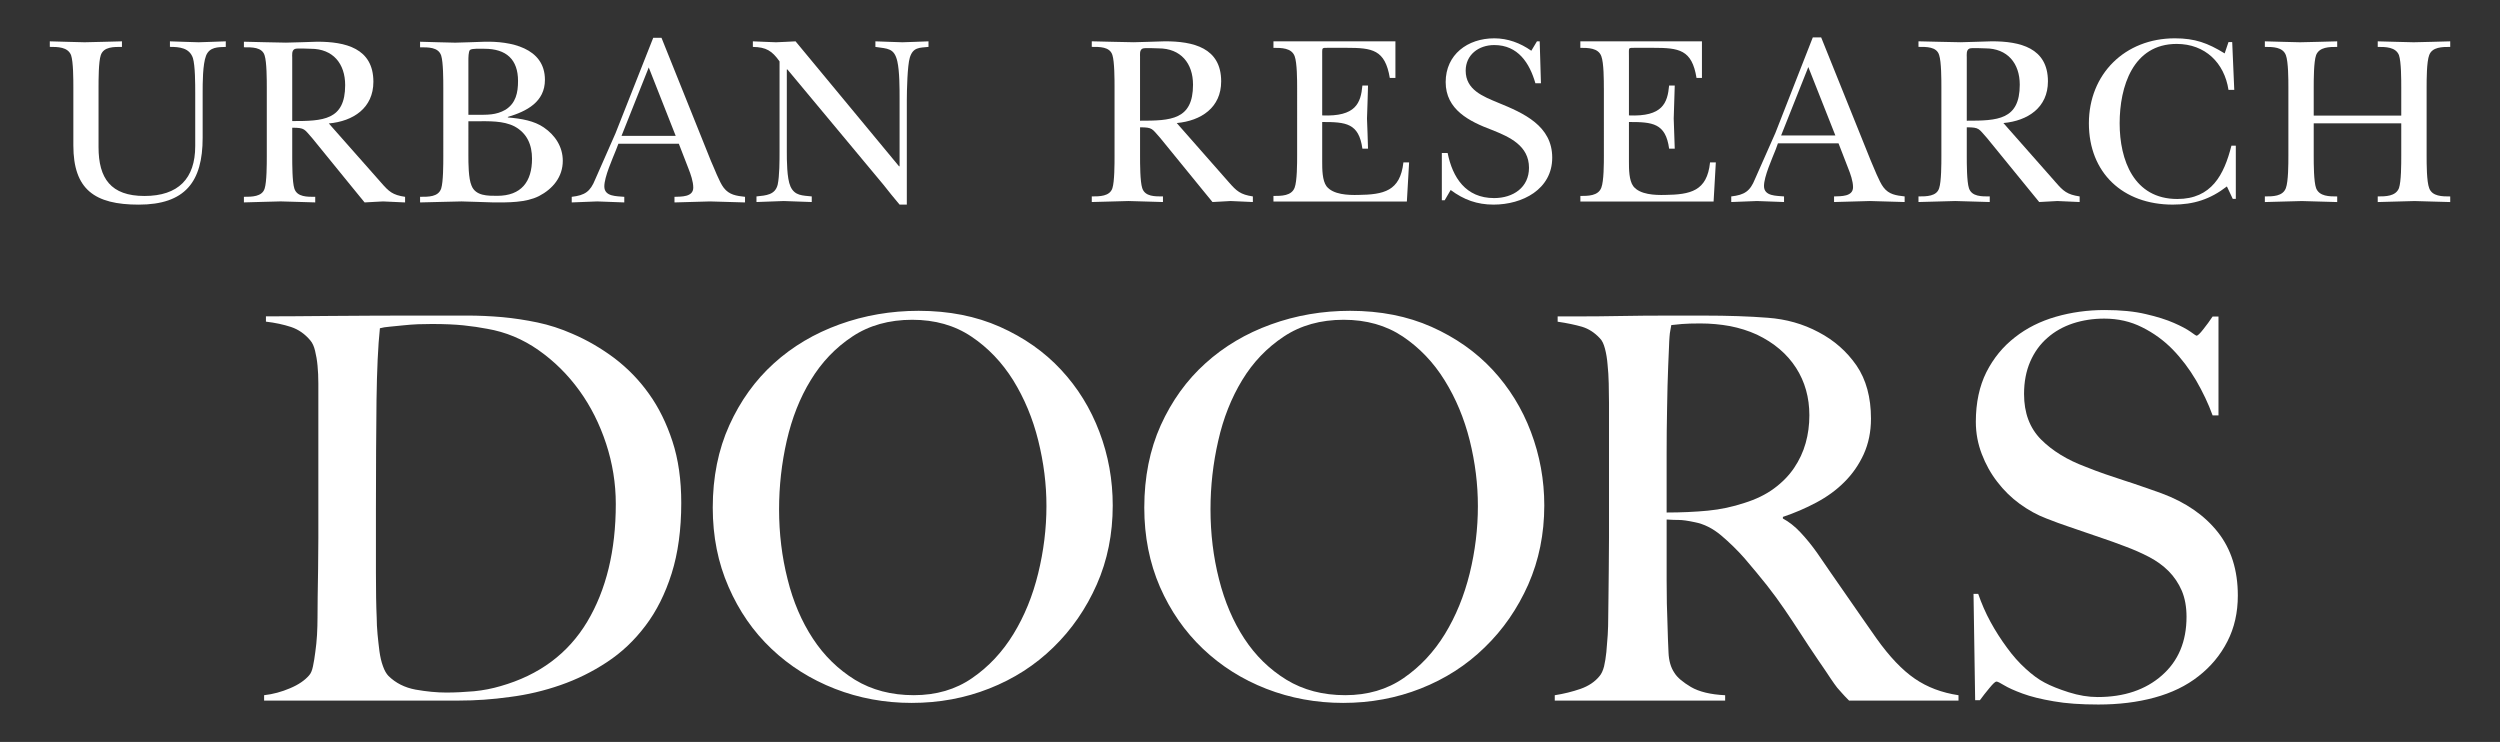
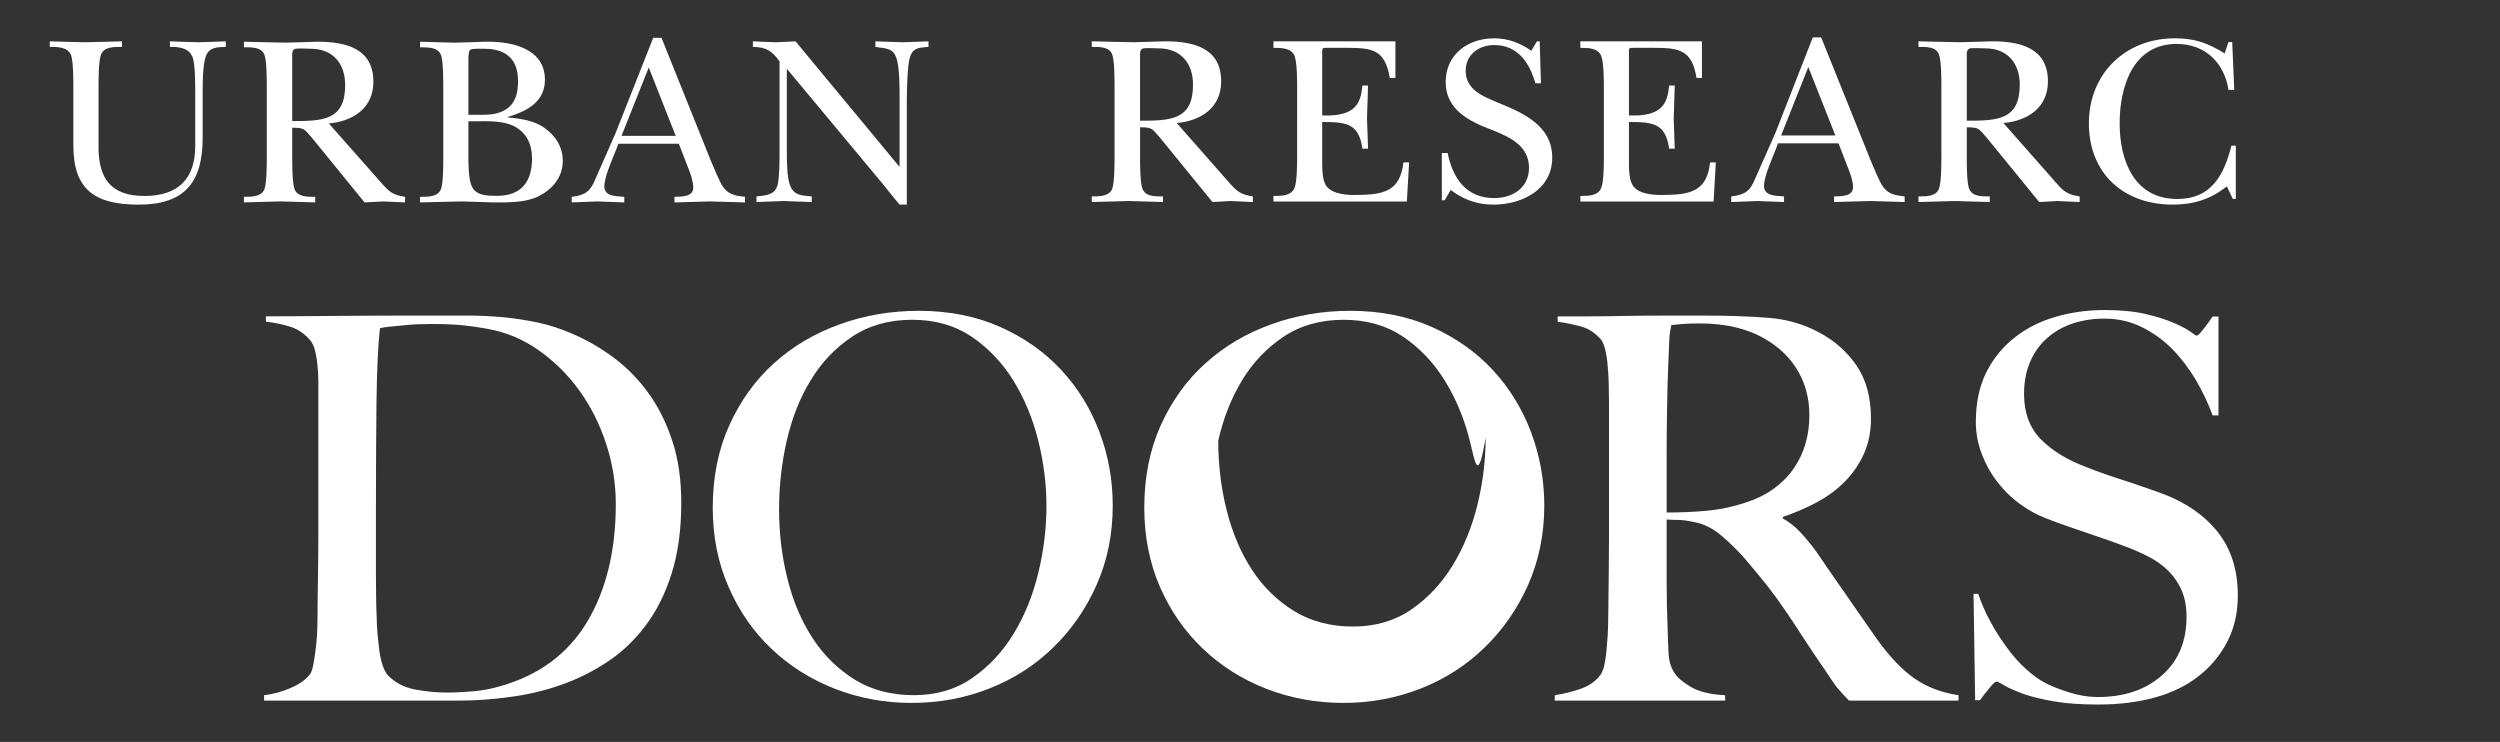
<svg xmlns="http://www.w3.org/2000/svg" version="1.1" id="分離模式" x="0px" y="0px" viewBox="0 0 99.554 29.544" style="enable-background:new 0 0 99.554 29.544;" xml:space="preserve">
  <rect x="0" y="0" width="99.554" height="29.544" fill="#333333" stroke="none" />
  <style type="text/css">
	.st0{fill:#FFFFFF;}
</style>
  <g>
    <path class="st0" d="M8.07,5.489c0,1.751-0.698,2.66-2.548,2.66c-1.754,0-2.601-0.604-2.601-2.358V3.482   c0-0.307,0-1.023-0.092-1.288C2.696,1.867,2.297,1.867,1.983,1.867V1.646c0.456,0.011,0.93,0.029,1.388,0.037   C3.87,1.675,4.363,1.657,4.856,1.646v0.222c-0.315,0-0.725-0.013-0.842,0.326c-0.09,0.265-0.09,0.981-0.09,1.288v2.375   c0,1.244,0.487,1.947,1.828,1.947c1.348,0,2.022-0.692,2.022-1.987v-2.12c0-0.338,0-1.08-0.092-1.385   C7.544,1.904,7.144,1.867,6.767,1.867V1.646C7.144,1.657,7.519,1.675,7.91,1.683c0.36-0.008,0.72-0.026,1.081-0.037v0.222   c-0.309,0.01-0.647,0-0.786,0.35C8.07,2.567,8.07,3.309,8.07,3.696V5.489z" />
    <path class="st0" d="M13.094,4.916c0.976-0.088,1.775-0.617,1.775-1.659c0-1.345-1.125-1.596-2.235-1.596   c-0.411,0.012-0.836,0.03-1.246,0.037c-0.552-0.007-1.118-0.025-1.675-0.037v0.222c0.311,0,0.724-0.013,0.825,0.326   c0.086,0.264,0.086,0.98,0.086,1.288v2.728c0,0.309,0,1.021-0.086,1.284c-0.101,0.328-0.514,0.328-0.825,0.328v0.223   c0.488-0.009,0.973-0.032,1.463-0.04c0.473,0.009,0.931,0.031,1.377,0.04V7.838c-0.308,0-0.721,0.012-0.831-0.328   c-0.085-0.263-0.085-0.974-0.085-1.284v-1.14c0.515,0,0.475,0.059,0.8,0.42l1.619,1.989l0.463,0.566   c0.241-0.009,0.486-0.032,0.734-0.04c0.29,0.009,0.585,0.031,0.878,0.04V7.838c-0.501-0.074-0.647-0.211-0.96-0.572L13.094,4.916z    M11.637,2.299c0-0.109-0.029-0.291,0.104-0.349c0.092-0.038,0.521-0.008,0.637-0.008c0.885,0,1.367,0.596,1.367,1.446   c0,1.405-0.884,1.433-2.108,1.433V2.299z" />
    <path class="st0" d="M17.653,6.225c0,0.309,0,1.021-0.085,1.284c-0.116,0.34-0.52,0.328-0.84,0.328v0.224   c0.55-0.009,1.107-0.032,1.65-0.04c0.437,0.008,0.857,0.031,1.285,0.04c0.56,0,1.267,0.016,1.8-0.253   c0.552-0.286,0.948-0.763,0.948-1.404c0-0.557-0.301-1.02-0.757-1.33c-0.38-0.261-0.88-0.351-1.431-0.397V4.656   C20.976,4.433,21.7,4.058,21.7,3.179c0-1.287-1.388-1.543-2.411-1.517c-0.385,0.011-0.77,0.03-1.16,0.037   c-0.47-0.007-0.927-0.026-1.401-0.037v0.222c0.32,0,0.724-0.013,0.84,0.326c0.085,0.265,0.085,0.98,0.085,1.288V6.225z    M18.652,4.828h0.311c0.499,0,1.075-0.026,1.525,0.205c0.505,0.275,0.698,0.736,0.698,1.288c0,0.913-0.428,1.477-1.387,1.477   c-0.372,0-0.859,0.009-1.022-0.406c-0.125-0.289-0.125-0.893-0.125-1.217V4.828z M18.652,2.396c0-0.077,0-0.347,0.063-0.406   c0.076-0.069,0.447-0.048,0.574-0.048c0.873,0,1.34,0.425,1.34,1.283c0,0.465-0.086,0.883-0.498,1.144   c-0.38,0.22-0.732,0.202-1.164,0.202h-0.315V2.396z" />
    <path class="st0" d="M24.625,5.724h2.407l0.385,0.993c0.087,0.219,0.19,0.513,0.19,0.753c0,0.38-0.474,0.358-0.748,0.368v0.223   c0.466-0.009,0.949-0.031,1.419-0.04c0.455,0.009,0.929,0.031,1.39,0.04V7.838c-0.341-0.039-0.629-0.074-0.848-0.361   c-0.175-0.221-0.387-0.806-0.507-1.061l-1.971-4.91h-0.33l-1.502,3.803c-0.273,0.618-0.536,1.226-0.81,1.84   c-0.193,0.479-0.406,0.629-0.933,0.689v0.223c0.341-0.009,0.672-0.031,1.013-0.04c0.367,0.009,0.713,0.031,1.08,0.04V7.838   c-0.296-0.03-0.795,0-0.795-0.414c0-0.379,0.322-1.091,0.469-1.461L24.625,5.724z M24.75,5.41l1.084-2.724l1.073,2.724H24.75z" />
    <path class="st0" d="M31.044,2.447c-0.3-0.426-0.536-0.57-1.064-0.579V1.646c0.312,0.011,0.613,0.029,0.923,0.037   c0.26-0.008,0.519-0.025,0.777-0.037L35.8,6.621h0.023V3.935c0-0.42,0-1.093-0.089-1.488c-0.123-0.542-0.386-0.504-0.874-0.579   V1.646c0.365,0.011,0.714,0.029,1.076,0.037c0.344-0.008,0.673-0.025,1.038-0.037v0.221c-0.365,0.037-0.616,0.01-0.744,0.428   c-0.095,0.308-0.119,1.301-0.119,1.69v4.163h-0.288c-0.219-0.261-0.441-0.531-0.647-0.796l-3.819-4.585h-0.025v3.255   c0,0.349,0,1.079,0.145,1.402c0.171,0.379,0.486,0.358,0.848,0.398v0.223c-0.366-0.008-0.746-0.031-1.115-0.04   c-0.36,0.009-0.722,0.031-1.086,0.04V7.822c0.384-0.039,0.744-0.06,0.845-0.47c0.074-0.348,0.074-0.964,0.074-1.33V2.447z" />
    <path class="st0" d="M46.86,4.9c0.972-0.089,1.769-0.617,1.769-1.659c0-1.345-1.12-1.596-2.239-1.596   c-0.408,0.011-0.831,0.029-1.241,0.037c-0.555-0.008-1.125-0.025-1.673-0.037v0.222c0.308,0,0.717-0.012,0.822,0.326   c0.085,0.265,0.085,0.981,0.085,1.288V6.21c0,0.309,0,1.021-0.085,1.283c-0.105,0.329-0.515,0.329-0.822,0.329v0.223   c0.486-0.008,0.974-0.031,1.461-0.04c0.467,0.009,0.92,0.031,1.374,0.04V7.822c-0.313,0-0.714,0.012-0.825-0.329   c-0.087-0.263-0.087-0.974-0.087-1.283V5.07c0.511,0,0.472,0.059,0.8,0.42l1.621,1.989l0.463,0.566   c0.235-0.008,0.487-0.031,0.722-0.04c0.302,0.009,0.586,0.031,0.886,0.04V7.822c-0.496-0.075-0.648-0.211-0.963-0.572L46.86,4.9z    M45.399,2.284c0-0.109-0.029-0.291,0.099-0.349c0.085-0.039,0.525-0.009,0.637-0.009c0.887,0,1.373,0.595,1.373,1.447   c0,1.405-0.887,1.434-2.11,1.434V2.284z" />
    <path class="st0" d="M51.654,3.515c0-0.305,0-1.018-0.1-1.28c-0.125-0.33-0.53-0.33-0.843-0.33V1.646h4.857v1.457h-0.224   c-0.189-1.129-0.696-1.199-1.729-1.199h-0.707c-0.143,0-0.211-0.008-0.243,0.038c-0.018,0.04-0.013,0.146-0.013,0.361v2.293   c1.341,0.056,1.537-0.495,1.601-1.19h0.224c-0.009,0.433-0.027,0.877-0.041,1.315c0.014,0.395,0.032,0.8,0.041,1.198h-0.224   c-0.142-1.019-0.658-1.061-1.601-1.061v1.578c0,0.295,0,0.749,0.173,0.983c0.265,0.334,0.859,0.353,1.259,0.344   c1.017-0.015,1.673-0.146,1.802-1.295h0.227l-0.089,1.557h-5.313V7.803c0.313,0,0.719,0,0.843-0.329c0.1-0.261,0.1-0.974,0.1-1.29   V3.515z" />
    <path class="st0" d="M57.417,6.092h0.23c0.195,0.975,0.72,1.796,1.85,1.796c0.764,0,1.39-0.427,1.39-1.207   c0-0.879-0.767-1.225-1.478-1.508c-0.895-0.336-1.84-0.804-1.84-1.903c0-1.098,0.873-1.744,1.936-1.744   c0.535,0,1.035,0.185,1.474,0.495l0.225-0.375h0.109l0.05,1.67h-0.221c-0.23-0.8-0.689-1.522-1.638-1.522   c-0.627,0-1.138,0.392-1.138,1.021c0,0.763,0.689,1.024,1.296,1.277c1.015,0.414,2.15,0.918,2.15,2.185   c0,1.267-1.192,1.871-2.336,1.871c-0.658,0-1.185-0.193-1.708-0.582l-0.239,0.41h-0.113V6.092z" />
    <path class="st0" d="M63.868,3.515c0-0.305,0-1.018-0.102-1.28c-0.124-0.33-0.529-0.33-0.834-0.33V1.646h4.842v1.457h-0.216   c-0.182-1.129-0.694-1.199-1.733-1.199h-0.701c-0.144,0-0.215-0.008-0.247,0.038c-0.018,0.04-0.01,0.146-0.01,0.361v2.293   c1.342,0.056,1.535-0.495,1.6-1.19h0.224c-0.012,0.433-0.026,0.877-0.041,1.315c0.016,0.395,0.029,0.8,0.041,1.198h-0.224   c-0.138-1.019-0.665-1.061-1.6-1.061v1.578c0,0.295,0,0.749,0.176,0.983c0.262,0.334,0.862,0.353,1.255,0.344   c1.016-0.015,1.679-0.146,1.799-1.295h0.23l-0.089,1.557h-5.305V7.803c0.305,0,0.71,0,0.834-0.329   c0.102-0.261,0.102-0.974,0.102-1.29V3.515z" />
    <path class="st0" d="M70.8,5.708h2.413l0.385,0.994c0.088,0.219,0.193,0.512,0.193,0.752c0,0.38-0.48,0.358-0.756,0.368v0.223   c0.476-0.008,0.947-0.031,1.428-0.04c0.454,0.009,0.921,0.031,1.383,0.04V7.822c-0.338-0.039-0.626-0.075-0.843-0.362   c-0.173-0.221-0.39-0.806-0.505-1.06l-1.976-4.91h-0.334l-1.489,3.803c-0.274,0.617-0.539,1.226-0.814,1.84   c-0.193,0.479-0.414,0.629-0.944,0.689v0.223c0.353-0.008,0.678-0.031,1.023-0.04c0.366,0.009,0.715,0.031,1.079,0.04V7.822   c-0.297-0.03-0.798,0-0.798-0.415c0-0.378,0.324-1.091,0.469-1.461L70.8,5.708z M70.927,5.394L72.01,2.67l1.077,2.724H70.927z" />
    <path class="st0" d="M79.779,4.9c0.973-0.089,1.773-0.617,1.773-1.659c0-1.345-1.122-1.596-2.235-1.596   c-0.413,0.011-0.839,0.029-1.246,0.037c-0.552-0.008-1.128-0.025-1.674-0.037v0.222c0.317,0,0.724-0.012,0.823,0.326   c0.089,0.265,0.089,0.981,0.089,1.288V6.21c0,0.309,0,1.021-0.089,1.283c-0.099,0.329-0.506,0.329-0.823,0.329v0.223   c0.487-0.008,0.972-0.031,1.461-0.04c0.469,0.009,0.932,0.031,1.377,0.04V7.822c-0.316,0-0.717,0.012-0.829-0.329   C78.32,7.231,78.32,6.519,78.32,6.21V5.07c0.513,0,0.471,0.059,0.8,0.42l1.622,1.989l0.462,0.566   c0.231-0.008,0.487-0.031,0.723-0.04c0.299,0.009,0.589,0.031,0.888,0.04V7.822c-0.499-0.075-0.651-0.211-0.963-0.572L79.779,4.9z    M78.32,2.284c0-0.109-0.025-0.291,0.103-0.349c0.087-0.039,0.52-0.009,0.636-0.009c0.882,0,1.371,0.595,1.371,1.447   c0,1.405-0.887,1.434-2.11,1.434V2.284z" />
    <path class="st0" d="M88.742,1.675h0.148l0.082,1.903h-0.23c-0.164-1.073-0.926-1.829-2.063-1.829   c-1.747,0-2.271,1.708-2.271,3.162c0,1.46,0.563,3.013,2.296,3.013c1.363,0,1.861-0.962,2.155-2.122h0.175v2.117h-0.122   l-0.233-0.495c-0.665,0.514-1.323,0.724-2.156,0.724c-1.986,0-3.34-1.265-3.34-3.237c0-1.962,1.436-3.385,3.424-3.385   c0.798,0,1.307,0.185,1.983,0.601L88.742,1.675z" />
-     <path class="st0" d="M92.136,6.21c0,0.309,0,1.021,0.095,1.284c0.13,0.329,0.528,0.329,0.84,0.329v0.223   c-0.463-0.008-0.947-0.031-1.409-0.04c-0.492,0.009-0.994,0.031-1.472,0.04V7.822c0.315,0,0.711,0,0.836-0.329   c0.101-0.263,0.101-0.974,0.101-1.284V3.482c0-0.307,0-1.023-0.101-1.288c-0.125-0.326-0.521-0.326-0.836-0.326V1.646   c0.462,0.011,0.931,0.029,1.399,0.037c0.496-0.008,0.983-0.025,1.482-0.037v0.222c-0.312,0-0.71,0-0.84,0.326   c-0.095,0.265-0.095,0.981-0.095,1.288v1.122h3.486V3.482c0-0.307,0-1.023-0.092-1.288c-0.133-0.326-0.534-0.326-0.845-0.326V1.646   c0.482,0.011,0.949,0.029,1.431,0.037c0.485-0.008,0.971-0.025,1.456-0.037v0.222c-0.315,0-0.716,0-0.837,0.326   c-0.103,0.265-0.103,0.981-0.103,1.288V6.21c0,0.309,0,1.021,0.103,1.284c0.121,0.329,0.522,0.329,0.837,0.329v0.223   c-0.477-0.008-0.951-0.031-1.422-0.04c-0.484,0.009-0.979,0.031-1.465,0.04V7.822c0.311,0,0.712,0,0.845-0.329   c0.092-0.263,0.092-0.974,0.092-1.284V4.911h-3.486V6.21z" />
    <path class="st0" d="M24.136,17.667c-0.257-0.78-0.609-1.484-1.066-2.116c-0.458-0.632-0.997-1.167-1.624-1.607   c-0.627-0.441-1.307-0.723-2.047-0.851c-0.287-0.055-0.597-0.101-0.94-0.137c-0.341-0.035-0.762-0.054-1.259-0.054   c-0.17,0-0.359,0.005-0.56,0.01c-0.196,0.009-0.391,0.023-0.584,0.044c-0.193,0.022-0.371,0.04-0.535,0.053   c-0.161,0.013-0.293,0.034-0.393,0.063c-0.074,0.695-0.118,1.651-0.135,2.872c-0.013,1.219-0.023,2.672-0.023,4.361v2.487   c0,0.739,0.009,1.34,0.031,1.809c0,0.198,0.012,0.415,0.033,0.651c0.023,0.231,0.046,0.454,0.075,0.677   c0.031,0.222,0.074,0.418,0.141,0.599c0.061,0.175,0.138,0.305,0.22,0.39c0.289,0.283,0.648,0.464,1.079,0.544   c0.436,0.077,0.845,0.117,1.226,0.117c0.359,0,0.724-0.02,1.102-0.052c0.378-0.037,0.724-0.107,1.054-0.204   c1.541-0.439,2.69-1.293,3.452-2.563c0.757-1.268,1.139-2.832,1.139-4.689C24.522,19.249,24.392,18.447,24.136,17.667    M26.746,22.837c-0.255,0.808-0.602,1.501-1.045,2.084c-0.44,0.583-0.947,1.063-1.531,1.446c-0.58,0.384-1.199,0.688-1.85,0.914   c-0.652,0.227-1.325,0.387-2.019,0.474c-0.695,0.098-1.367,0.143-2.021,0.143h-7.763v-0.214c0.356-0.04,0.699-0.134,1.031-0.276   c0.335-0.14,0.587-0.313,0.758-0.511c0.068-0.07,0.122-0.191,0.156-0.36c0.037-0.168,0.067-0.362,0.094-0.575   c0.032-0.21,0.052-0.439,0.068-0.677c0.013-0.241,0.02-0.475,0.02-0.703c0-0.197,0-0.466,0.006-0.807   c0.006-0.339,0.012-0.712,0.017-1.116c0.006-0.404,0.01-0.816,0.01-1.244v-1.232v-4.145v-0.764c0-0.256-0.011-0.492-0.032-0.712   c-0.02-0.219-0.055-0.418-0.099-0.595c-0.042-0.174-0.103-0.313-0.191-0.414c-0.213-0.254-0.467-0.432-0.764-0.532   c-0.3-0.098-0.63-0.17-1.001-0.213v-0.211c0.598,0,1.454-0.005,2.576-0.016c1.121-0.011,2.476-0.015,4.068-0.015h1.357   c0.47,0,0.94,0.021,1.41,0.062c0.463,0.043,0.933,0.115,1.404,0.213c0.469,0.099,0.926,0.247,1.383,0.448   c0.594,0.253,1.154,0.581,1.684,0.977c0.521,0.398,0.98,0.866,1.37,1.415c0.392,0.545,0.701,1.176,0.936,1.893   c0.235,0.716,0.351,1.533,0.351,2.456C27.128,21.091,27.001,22.028,26.746,22.837" />
    <path class="st0" d="M41.344,17.54c-0.218-0.88-0.553-1.677-0.995-2.395c-0.448-0.716-1.001-1.296-1.668-1.743   c-0.663-0.445-1.448-0.668-2.354-0.668c-0.92,0-1.717,0.223-2.386,0.668c-0.674,0.447-1.224,1.025-1.655,1.735   c-0.435,0.707-0.749,1.512-0.956,2.412c-0.205,0.901-0.306,1.811-0.306,2.733c0,0.965,0.113,1.893,0.339,2.784   c0.222,0.897,0.561,1.684,1.008,2.364c0.444,0.679,1.005,1.225,1.673,1.639c0.675,0.41,1.455,0.614,2.346,0.614   c0.893,0,1.666-0.226,2.323-0.681c0.658-0.452,1.205-1.038,1.642-1.751c0.44-0.718,0.769-1.525,0.987-2.418   c0.218-0.89,0.329-1.784,0.329-2.678C41.673,19.288,41.562,18.419,41.344,17.54 M43.676,23.274   c-0.425,0.962-1.004,1.801-1.731,2.506c-0.728,0.711-1.578,1.255-2.55,1.638c-0.967,0.383-1.999,0.573-3.09,0.573   c-1.077,0-2.095-0.188-3.056-0.562c-0.962-0.375-1.804-0.905-2.528-1.593c-0.727-0.688-1.293-1.509-1.709-2.466   c-0.419-0.957-0.629-2.007-0.629-3.155c0-1.216,0.221-2.311,0.66-3.281c0.44-0.971,1.031-1.794,1.772-2.463   c0.744-0.675,1.615-1.191,2.612-1.552c1-0.362,2.052-0.542,3.155-0.542c1.204,0,2.282,0.213,3.239,0.638   c0.955,0.426,1.767,0.993,2.43,1.708c0.668,0.716,1.176,1.542,1.53,2.477c0.355,0.934,0.53,1.911,0.53,2.931   C44.31,21.265,44.101,22.311,43.676,23.274" />
-     <path class="st0" d="M58.527,17.54c-0.221-0.88-0.553-1.677-1-2.395c-0.442-0.716-1.001-1.296-1.663-1.743   c-0.666-0.445-1.45-0.668-2.357-0.668c-0.919,0-1.714,0.223-2.383,0.668c-0.675,0.447-1.228,1.025-1.658,1.735   c-0.43,0.707-0.751,1.512-0.953,2.412c-0.207,0.901-0.309,1.811-0.309,2.733c0,0.965,0.112,1.893,0.339,2.784   c0.226,0.897,0.563,1.684,1.008,2.364c0.445,0.679,1.003,1.225,1.677,1.639c0.673,0.41,1.453,0.614,2.343,0.614   c0.888,0,1.666-0.226,2.324-0.681c0.657-0.452,1.205-1.038,1.642-1.751c0.439-0.718,0.768-1.525,0.989-2.418   c0.218-0.89,0.326-1.784,0.326-2.678C58.852,19.288,58.745,18.419,58.527,17.54 M60.859,23.274   c-0.428,0.962-1.005,1.801-1.736,2.506c-0.726,0.711-1.577,1.255-2.547,1.638c-0.97,0.383-2,0.573-3.09,0.573   c-1.075,0-2.097-0.188-3.059-0.562c-0.961-0.375-1.8-0.905-2.524-1.593c-0.724-0.688-1.294-1.509-1.713-2.466   c-0.414-0.957-0.623-2.007-0.623-3.155c0-1.216,0.22-2.311,0.656-3.281c0.44-0.971,1.032-1.794,1.775-2.463   c0.745-0.675,1.614-1.191,2.613-1.552c0.998-0.362,2.048-0.542,3.154-0.542c1.204,0,2.283,0.213,3.24,0.638   c0.955,0.426,1.764,0.993,2.43,1.708c0.664,0.716,1.176,1.542,1.529,2.477c0.353,0.934,0.532,1.911,0.532,2.931   C61.495,21.265,61.282,22.311,60.859,23.274" />
+     <path class="st0" d="M58.527,17.54c-0.221-0.88-0.553-1.677-1-2.395c-0.442-0.716-1.001-1.296-1.663-1.743   c-0.666-0.445-1.45-0.668-2.357-0.668c-0.919,0-1.714,0.223-2.383,0.668c-0.675,0.447-1.228,1.025-1.658,1.735   c-0.43,0.707-0.751,1.512-0.953,2.412c0,0.965,0.112,1.893,0.339,2.784   c0.226,0.897,0.563,1.684,1.008,2.364c0.445,0.679,1.003,1.225,1.677,1.639c0.673,0.41,1.453,0.614,2.343,0.614   c0.888,0,1.666-0.226,2.324-0.681c0.657-0.452,1.205-1.038,1.642-1.751c0.439-0.718,0.768-1.525,0.989-2.418   c0.218-0.89,0.326-1.784,0.326-2.678C58.852,19.288,58.745,18.419,58.527,17.54 M60.859,23.274   c-0.428,0.962-1.005,1.801-1.736,2.506c-0.726,0.711-1.577,1.255-2.547,1.638c-0.97,0.383-2,0.573-3.09,0.573   c-1.075,0-2.097-0.188-3.059-0.562c-0.961-0.375-1.8-0.905-2.524-1.593c-0.724-0.688-1.294-1.509-1.713-2.466   c-0.414-0.957-0.623-2.007-0.623-3.155c0-1.216,0.22-2.311,0.656-3.281c0.44-0.971,1.032-1.794,1.775-2.463   c0.745-0.675,1.614-1.191,2.613-1.552c0.998-0.362,2.048-0.542,3.154-0.542c1.204,0,2.283,0.213,3.24,0.638   c0.955,0.426,1.764,0.993,2.43,1.708c0.664,0.716,1.176,1.542,1.529,2.477c0.353,0.934,0.532,1.911,0.532,2.931   C61.495,21.265,61.282,22.311,60.859,23.274" />
    <path class="st0" d="M71.522,14.649c-0.358-0.556-0.872-0.994-1.557-1.323c-0.342-0.156-0.697-0.266-1.073-0.34   c-0.38-0.069-0.773-0.106-1.184-0.106c-0.299,0-0.54,0.007-0.728,0.022c-0.182,0.015-0.325,0.03-0.426,0.043   c-0.014,0.085-0.028,0.16-0.04,0.222c-0.014,0.062-0.024,0.148-0.031,0.245c-0.01,0.099-0.014,0.238-0.021,0.414   c-0.007,0.179-0.018,0.43-0.032,0.757c-0.02,0.497-0.035,1.056-0.044,1.68c-0.013,0.624-0.018,1.227-0.018,1.807v1.532v0.807   c0.585,0,1.132-0.025,1.637-0.073c0.507-0.049,0.993-0.153,1.462-0.309c0.456-0.143,0.849-0.332,1.177-0.575   c0.326-0.24,0.596-0.515,0.8-0.819c0.204-0.302,0.36-0.631,0.46-0.988c0.1-0.354,0.148-0.726,0.148-1.107   C72.052,15.831,71.875,15.199,71.522,14.649 M73.632,27.898c-0.127-0.129-0.219-0.224-0.274-0.289   c-0.057-0.064-0.122-0.137-0.196-0.221c-0.069-0.089-0.157-0.21-0.265-0.372c-0.106-0.162-0.271-0.409-0.497-0.735   c-0.271-0.398-0.508-0.756-0.712-1.074c-0.205-0.318-0.414-0.634-0.629-0.947c-0.211-0.31-0.443-0.628-0.694-0.947   c-0.251-0.317-0.548-0.675-0.888-1.073c-0.286-0.325-0.597-0.631-0.933-0.915c-0.336-0.283-0.69-0.461-1.059-0.531   c-0.276-0.059-0.483-0.088-0.624-0.088c-0.129,0-0.295-0.005-0.493-0.018v2.403c0,0.68,0.012,1.256,0.033,1.723   c0.01,0.455,0.027,0.843,0.042,1.171c0.013,0.326,0.09,0.594,0.233,0.806c0.113,0.186,0.332,0.37,0.658,0.565   c0.327,0.191,0.781,0.301,1.364,0.329v0.214h-6.785v-0.214c0.358-0.056,0.698-0.14,1.023-0.252   c0.326-0.115,0.579-0.285,0.763-0.514c0.071-0.081,0.132-0.212,0.177-0.381c0.037-0.168,0.072-0.362,0.092-0.575   c0.02-0.21,0.038-0.439,0.054-0.677c0.014-0.241,0.02-0.475,0.02-0.703c0-0.197,0.004-0.466,0.01-0.807   c0.004-0.339,0.01-0.712,0.012-1.116c0.006-0.404,0.009-0.816,0.009-1.244v-1.232v-4.145c0-0.253-0.005-0.513-0.011-0.775   c-0.006-0.262-0.021-0.51-0.046-0.744c-0.018-0.233-0.053-0.444-0.104-0.637c-0.05-0.19-0.115-0.328-0.204-0.414   c-0.211-0.226-0.448-0.379-0.711-0.458c-0.262-0.075-0.584-0.145-0.969-0.201v-0.211h0.873c0.483,0,1.027-0.005,1.637-0.016   c0.61-0.011,1.218-0.016,1.828-0.016h1.49c0.952,0,1.796,0.028,2.537,0.086c0.738,0.054,1.411,0.246,2.022,0.572   c0.625,0.326,1.127,0.77,1.514,1.329c0.382,0.56,0.576,1.266,0.576,2.115c0,0.526-0.099,0.997-0.288,1.415   c-0.192,0.419-0.447,0.788-0.768,1.107c-0.318,0.321-0.691,0.591-1.117,0.818c-0.425,0.227-0.869,0.418-1.335,0.574v0.064   c0.237,0.128,0.475,0.311,0.701,0.554c0.227,0.241,0.445,0.509,0.657,0.807c0.37,0.54,0.769,1.121,1.204,1.742   c0.43,0.625,0.819,1.177,1.156,1.66c0.524,0.738,1.038,1.276,1.535,1.615c0.495,0.341,1.077,0.56,1.74,0.659v0.214H73.632z" />
    <path class="st0" d="M88.699,25.541c-0.276,0.542-0.66,1.003-1.149,1.385c-0.485,0.384-1.072,0.667-1.755,0.853   c-0.675,0.185-1.422,0.276-2.234,0.276c-0.695,0-1.289-0.04-1.784-0.129c-0.5-0.085-0.908-0.186-1.232-0.306   c-0.328-0.12-0.573-0.232-0.735-0.33c-0.162-0.1-0.265-0.15-0.309-0.15c-0.046,0-0.136,0.085-0.277,0.256   c-0.143,0.171-0.27,0.334-0.382,0.488h-0.188l-0.065-4.235h0.187c0.132,0.382,0.293,0.757,0.491,1.118   c0.198,0.363,0.417,0.702,0.653,1.022c0.231,0.32,0.479,0.599,0.746,0.841c0.261,0.239,0.512,0.426,0.757,0.553   c0.241,0.129,0.561,0.258,0.957,0.384c0.402,0.127,0.782,0.19,1.153,0.19c1.05,0,1.907-0.287,2.558-0.862   c0.654-0.573,0.98-1.352,0.98-2.332c0-0.393-0.062-0.742-0.189-1.041c-0.128-0.297-0.305-0.557-0.523-0.778   c-0.219-0.22-0.478-0.407-0.777-0.564c-0.297-0.155-0.619-0.297-0.963-0.424c-0.336-0.13-0.633-0.234-0.891-0.321   c-0.253-0.084-0.491-0.166-0.711-0.244c-0.219-0.079-0.449-0.157-0.679-0.233c-0.237-0.079-0.519-0.182-0.844-0.31   c-0.369-0.139-0.723-0.336-1.065-0.584c-0.337-0.247-0.636-0.538-0.892-0.874c-0.259-0.333-0.463-0.701-0.618-1.107   c-0.155-0.402-0.238-0.829-0.238-1.287c0-0.764,0.145-1.426,0.421-1.978c0.281-0.553,0.658-1.015,1.134-1.384   c0.469-0.371,1.015-0.642,1.633-0.821c0.615-0.177,1.263-0.267,1.943-0.267c0.64,0,1.185,0.054,1.638,0.162   c0.455,0.105,0.828,0.224,1.117,0.351c0.291,0.127,0.511,0.244,0.662,0.351c0.144,0.108,0.229,0.159,0.244,0.159   c0.04,0,0.131-0.082,0.264-0.254c0.134-0.168,0.262-0.341,0.373-0.511h0.234v3.938h-0.234c-0.17-0.469-0.39-0.931-0.658-1.394   c-0.272-0.461-0.583-0.872-0.937-1.236c-0.353-0.36-0.759-0.654-1.213-0.879c-0.452-0.229-0.955-0.345-1.508-0.345   c-0.442,0-0.856,0.064-1.246,0.191c-0.39,0.13-0.731,0.321-1.02,0.578c-0.291,0.253-0.519,0.569-0.682,0.945   c-0.163,0.376-0.245,0.807-0.245,1.289c0,0.752,0.225,1.354,0.677,1.811c0.455,0.454,1.043,0.814,1.764,1.083   c0.285,0.114,0.547,0.214,0.795,0.298c0.25,0.087,0.495,0.166,0.735,0.246c0.241,0.076,0.486,0.159,0.729,0.244   c0.25,0.083,0.509,0.179,0.779,0.274c0.962,0.357,1.707,0.873,2.238,1.545c0.532,0.674,0.796,1.515,0.796,2.522   C89.114,24.393,88.976,25.003,88.699,25.541" />
  </g>
</svg>